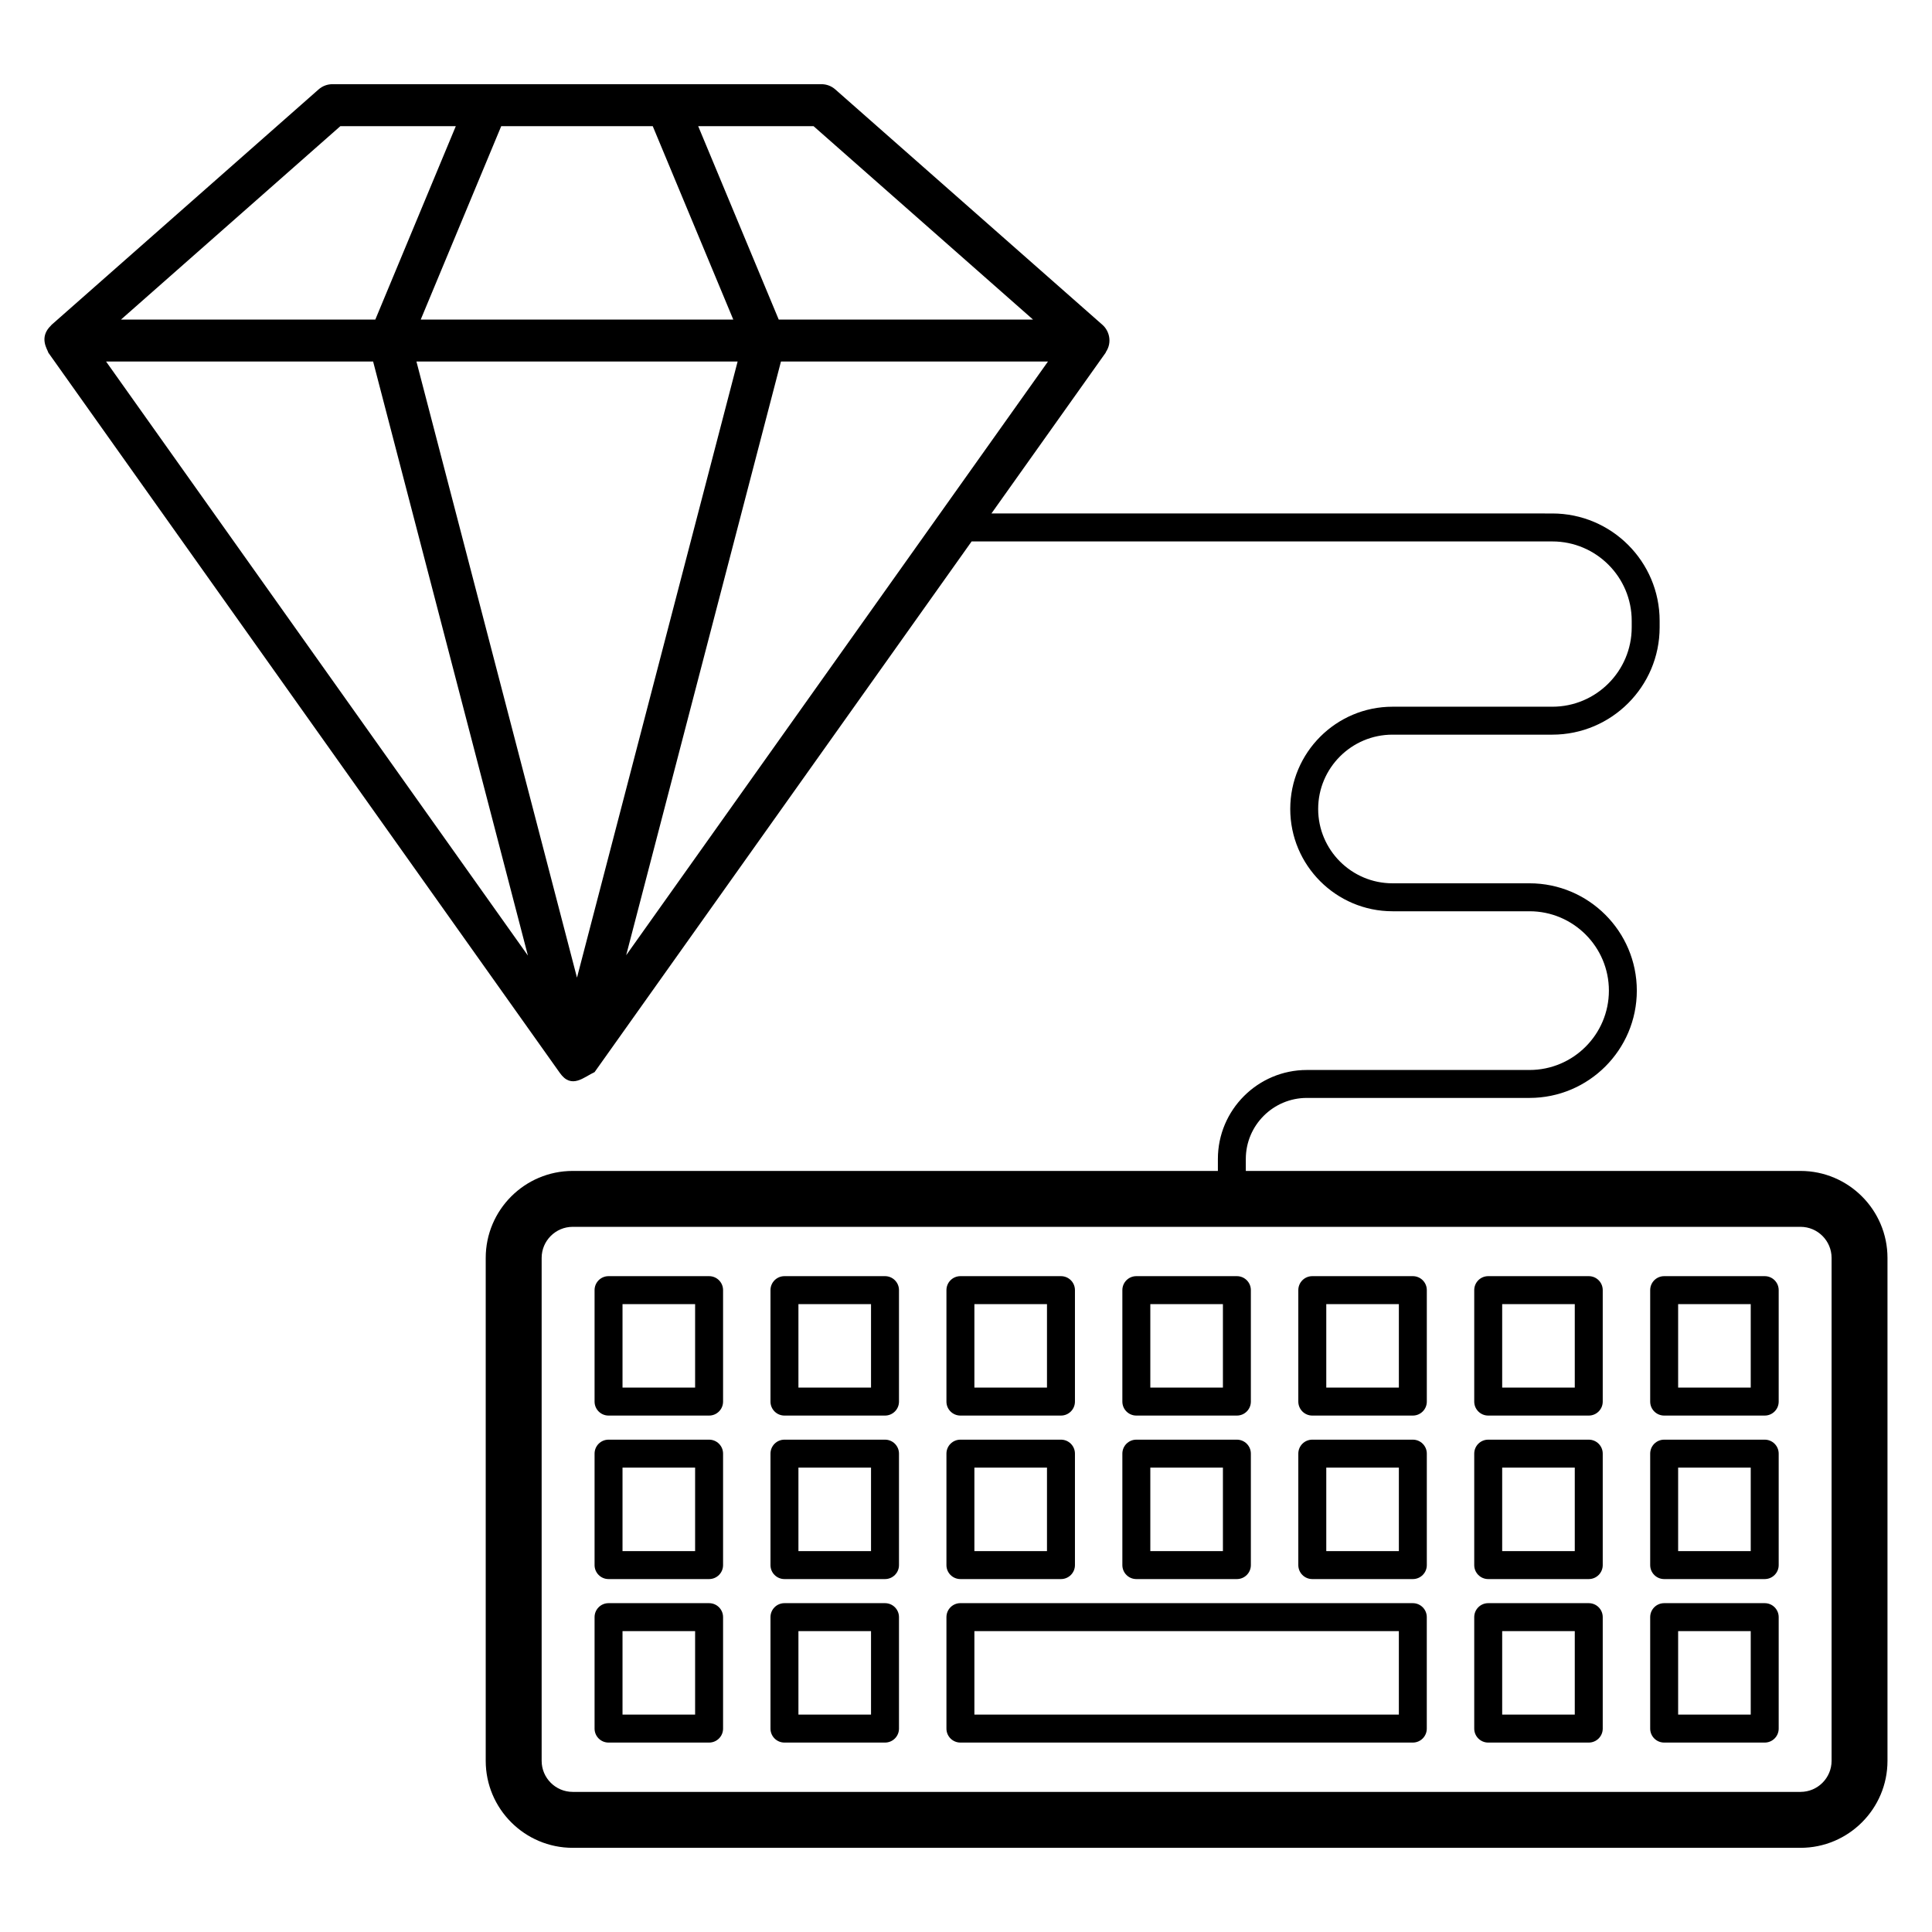
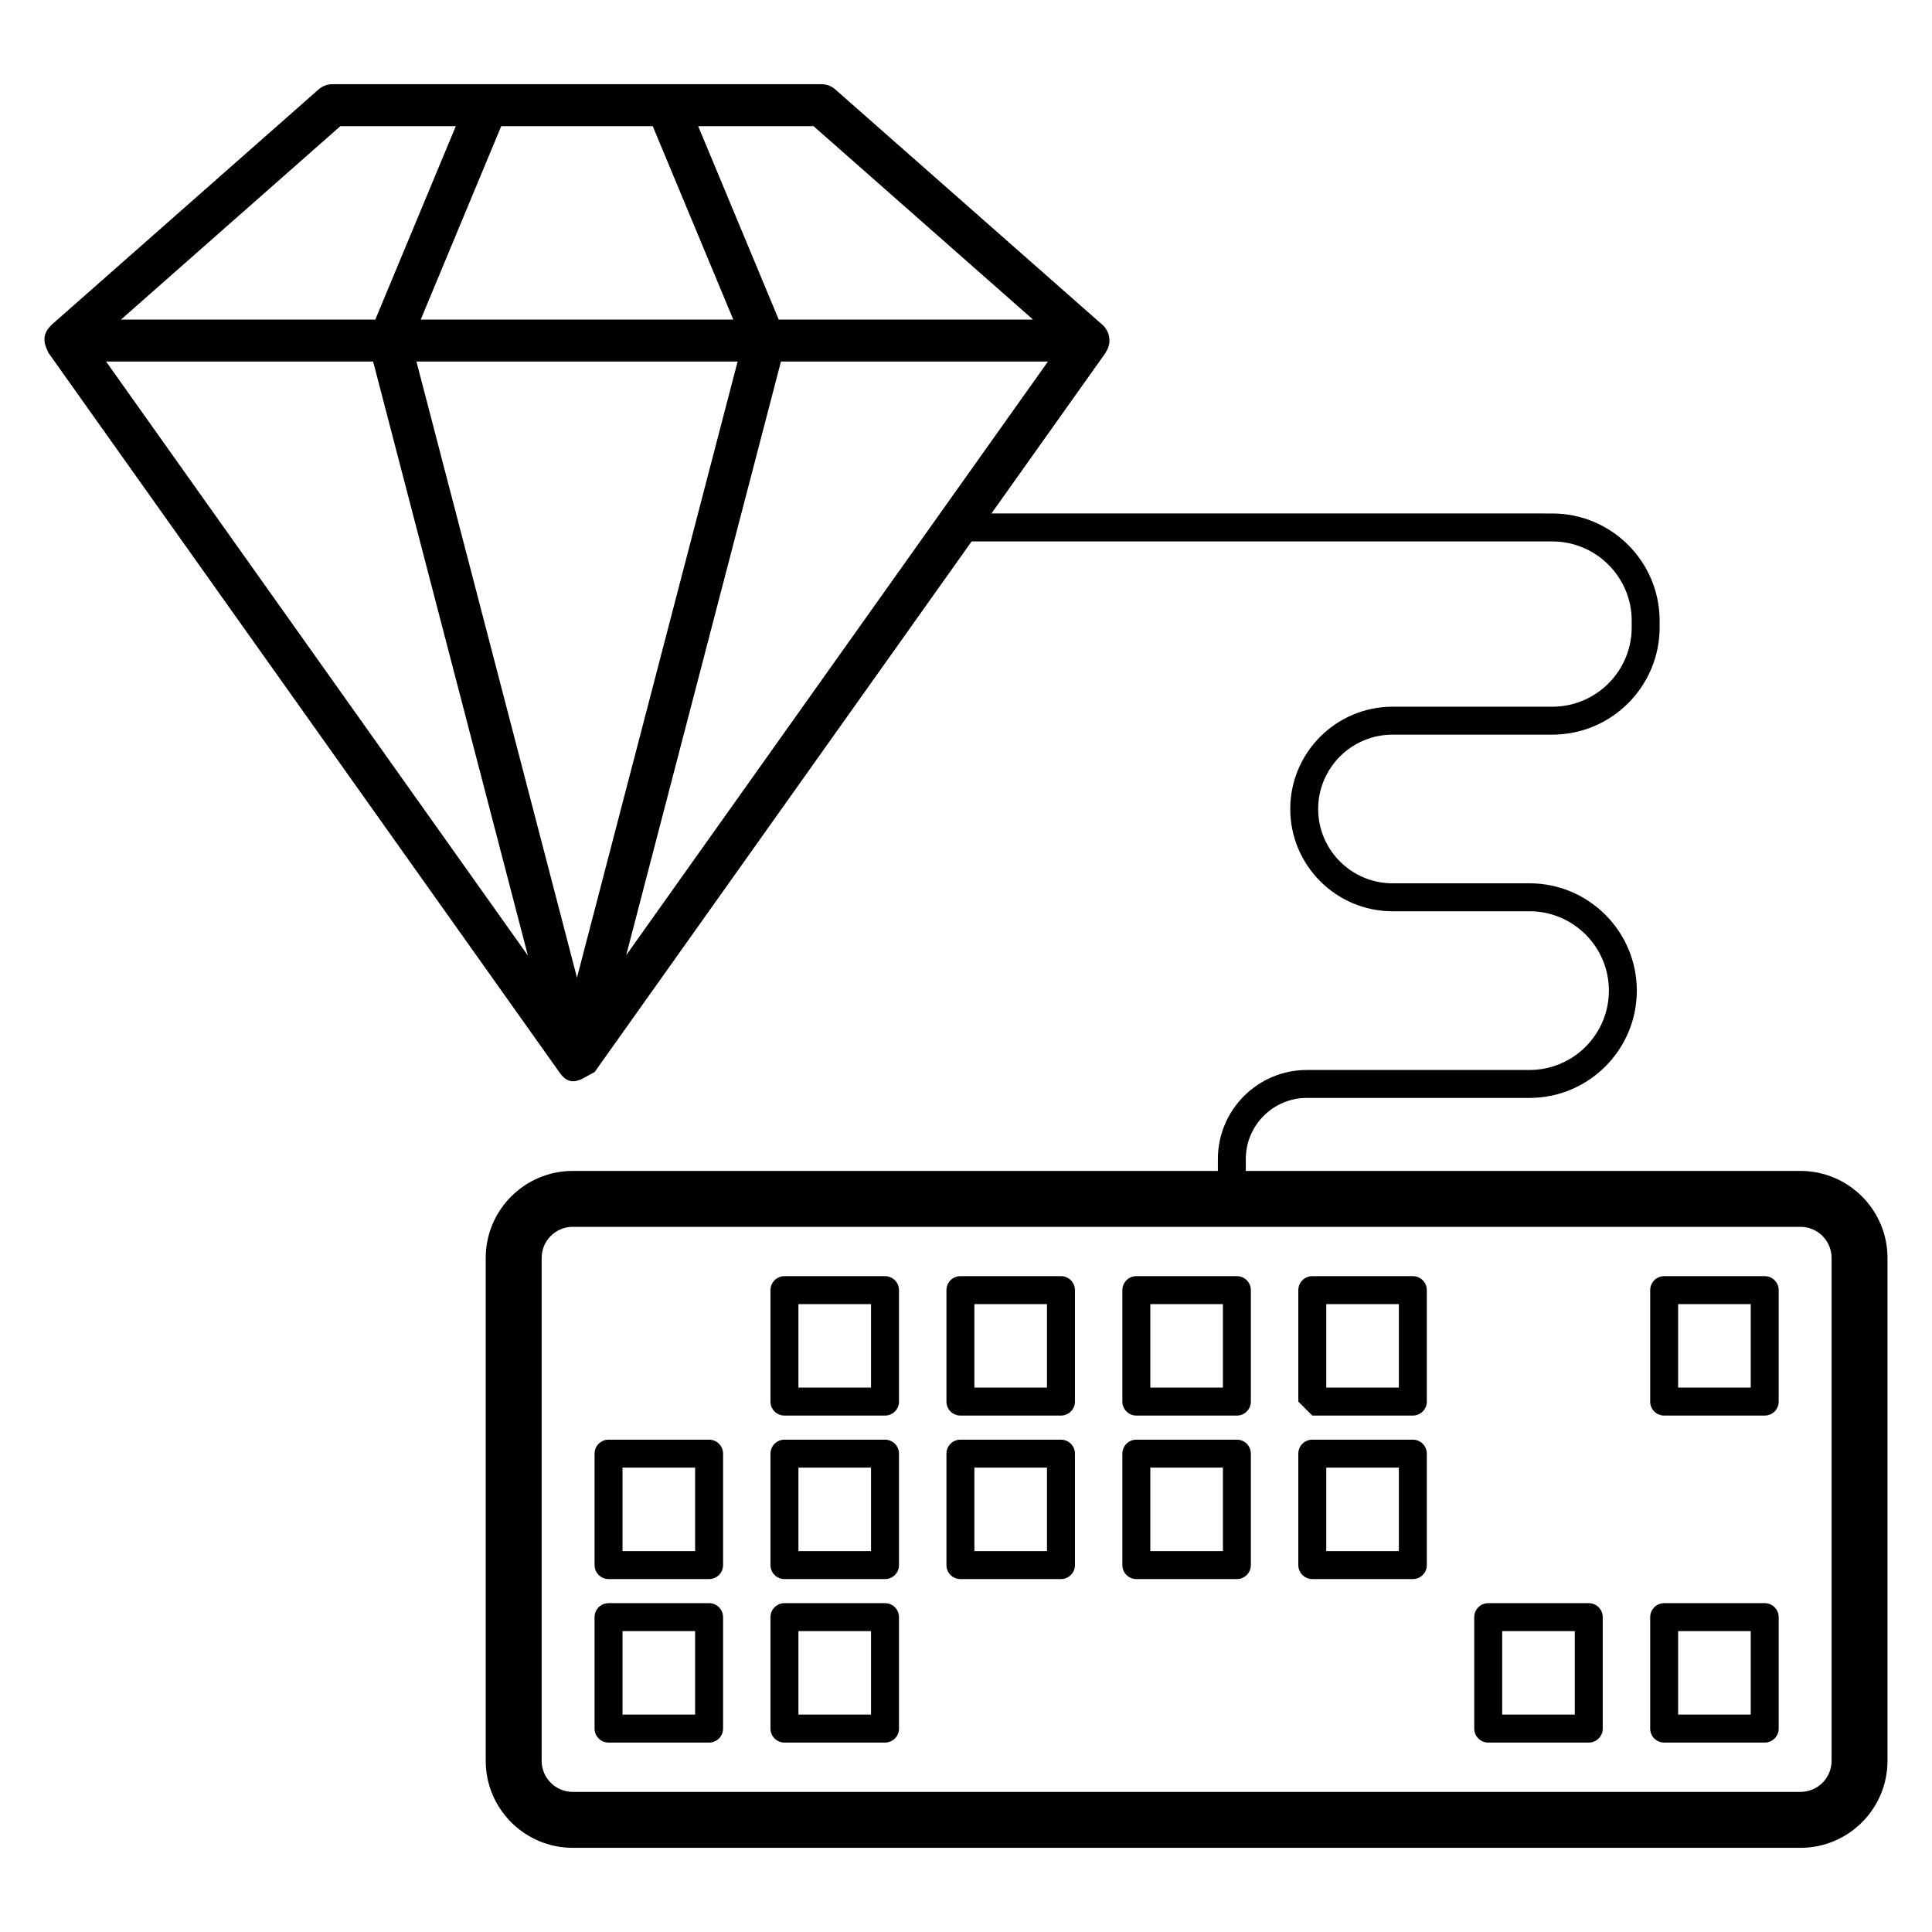
<svg xmlns="http://www.w3.org/2000/svg" fill="#000000" width="800px" height="800px" version="1.1" viewBox="144 144 512 512">
  <g>
-     <path d="m305.27 519.14h26.648c2.047 0 3.703-1.656 3.703-3.703v-29.539c0-2.047-1.656-3.703-3.703-3.703h-26.648c-2.047 0-3.703 1.656-3.703 3.703v29.539c0 2.043 1.656 3.703 3.703 3.703zm3.703-29.539h19.238v22.129h-19.238z" />
    <path d="m351.89 519.14h26.648c2.047 0 3.703-1.656 3.703-3.703v-29.539c0-2.047-1.656-3.703-3.703-3.703h-26.648c-2.047 0-3.703 1.656-3.703 3.703v29.539c-0.004 2.043 1.656 3.703 3.703 3.703zm3.703-29.539h19.238v22.129h-19.238z" />
    <path d="m398.52 519.14h26.648c2.047 0 3.703-1.656 3.703-3.703v-29.539c0-2.047-1.656-3.703-3.703-3.703h-26.648c-2.047 0-3.703 1.656-3.703 3.703v29.539c-0.004 2.043 1.652 3.703 3.703 3.703zm3.703-29.539h19.238v22.129h-19.238z" />
    <path d="m445.14 519.14h26.648c2.047 0 3.703-1.656 3.703-3.703v-29.539c0-2.047-1.656-3.703-3.703-3.703h-26.648c-2.047 0-3.703 1.656-3.703 3.703v29.539c0 2.043 1.656 3.703 3.703 3.703zm3.707-29.539h19.238v22.129h-19.238z" />
-     <path d="m491.77 519.14h26.648c2.047 0 3.703-1.656 3.703-3.703v-29.539c0-2.047-1.656-3.703-3.703-3.703h-26.648c-2.047 0-3.703 1.656-3.703 3.703v29.539c0 2.043 1.656 3.703 3.703 3.703zm3.707-29.539h19.238v22.129h-19.238z" />
-     <path d="m538.39 519.14h26.648c2.047 0 3.703-1.656 3.703-3.703v-29.539c0-2.047-1.656-3.703-3.703-3.703h-26.648c-2.047 0-3.703 1.656-3.703 3.703v29.539c0 2.043 1.656 3.703 3.703 3.703zm3.703-29.539h19.238v22.129h-19.238z" />
+     <path d="m491.77 519.14h26.648c2.047 0 3.703-1.656 3.703-3.703v-29.539c0-2.047-1.656-3.703-3.703-3.703h-26.648c-2.047 0-3.703 1.656-3.703 3.703v29.539zm3.707-29.539h19.238v22.129h-19.238z" />
    <path d="m585.02 519.14h26.648c2.047 0 3.703-1.656 3.703-3.703v-29.539c0-2.047-1.656-3.703-3.703-3.703h-26.648c-2.047 0-3.703 1.656-3.703 3.703v29.539c0 2.043 1.656 3.703 3.703 3.703zm3.703-29.539h19.238v22.129h-19.238z" />
    <path d="m305.27 562.47h26.648c2.047 0 3.703-1.656 3.703-3.703v-29.539c0-2.047-1.656-3.703-3.703-3.703h-26.648c-2.047 0-3.703 1.656-3.703 3.703v29.539c0 2.043 1.656 3.703 3.703 3.703zm3.703-29.539h19.238v22.129h-19.238z" />
    <path d="m351.89 562.47h26.648c2.047 0 3.703-1.656 3.703-3.703v-29.539c0-2.047-1.656-3.703-3.703-3.703h-26.648c-2.047 0-3.703 1.656-3.703 3.703v29.539c-0.004 2.043 1.656 3.703 3.703 3.703zm3.703-29.539h19.238v22.129h-19.238z" />
    <path d="m398.52 562.47h26.648c2.047 0 3.703-1.656 3.703-3.703v-29.539c0-2.047-1.656-3.703-3.703-3.703h-26.648c-2.047 0-3.703 1.656-3.703 3.703v29.539c-0.004 2.043 1.652 3.703 3.703 3.703zm3.703-29.539h19.238v22.129h-19.238z" />
    <path d="m445.14 562.47h26.648c2.047 0 3.703-1.656 3.703-3.703v-29.539c0-2.047-1.656-3.703-3.703-3.703h-26.648c-2.047 0-3.703 1.656-3.703 3.703v29.539c0 2.043 1.656 3.703 3.703 3.703zm3.707-29.539h19.238v22.129h-19.238z" />
    <path d="m491.77 562.47h26.648c2.047 0 3.703-1.656 3.703-3.703v-29.539c0-2.047-1.656-3.703-3.703-3.703h-26.648c-2.047 0-3.703 1.656-3.703 3.703v29.539c0 2.043 1.656 3.703 3.703 3.703zm3.707-29.539h19.238v22.129h-19.238z" />
-     <path d="m538.39 562.47h26.648c2.047 0 3.703-1.656 3.703-3.703v-29.539c0-2.047-1.656-3.703-3.703-3.703h-26.648c-2.047 0-3.703 1.656-3.703 3.703v29.539c0 2.043 1.656 3.703 3.703 3.703zm3.703-29.539h19.238v22.129h-19.238z" />
-     <path d="m585.02 562.47h26.648c2.047 0 3.703-1.656 3.703-3.703v-29.539c0-2.047-1.656-3.703-3.703-3.703h-26.648c-2.047 0-3.703 1.656-3.703 3.703v29.539c0 2.043 1.656 3.703 3.703 3.703zm3.703-29.539h19.238v22.129h-19.238z" />
    <path d="m305.27 605.8h26.648c2.047 0 3.703-1.656 3.703-3.703v-29.539c0-2.047-1.656-3.703-3.703-3.703h-26.648c-2.047 0-3.703 1.656-3.703 3.703v29.539c0 2.047 1.656 3.703 3.703 3.703zm3.703-29.539h19.238v22.129h-19.238z" />
    <path d="m351.89 605.8h26.648c2.047 0 3.703-1.656 3.703-3.703v-29.539c0-2.047-1.656-3.703-3.703-3.703h-26.648c-2.047 0-3.703 1.656-3.703 3.703v29.539c-0.004 2.047 1.656 3.703 3.703 3.703zm3.703-29.539h19.238v22.129h-19.238z" />
    <path d="m538.39 605.8h26.648c2.047 0 3.703-1.656 3.703-3.703v-29.539c0-2.047-1.656-3.703-3.703-3.703h-26.648c-2.047 0-3.703 1.656-3.703 3.703v29.539c0 2.047 1.656 3.703 3.703 3.703zm3.703-29.539h19.238v22.129h-19.238z" />
    <path d="m585.02 605.8h26.648c2.047 0 3.703-1.656 3.703-3.703v-29.539c0-2.047-1.656-3.703-3.703-3.703h-26.648c-2.047 0-3.703 1.656-3.703 3.703v29.539c0 2.047 1.656 3.703 3.703 3.703zm3.703-29.539h19.238v22.129h-19.238z" />
-     <path d="m398.52 605.8h119.89c2.047 0 3.703-1.656 3.703-3.703v-29.539c0-2.047-1.656-3.703-3.703-3.703l-119.89-0.004c-2.047 0-3.703 1.656-3.703 3.703v29.539c-0.004 2.051 1.652 3.707 3.703 3.707zm3.703-29.539h112.49v22.129h-112.49z" />
    <path d="m292.36 428.33c3.113 4.438 6.422 1.051 9.207-0.203l99.922-140.64h153.9c11.594 0 21.031 9.434 21.031 21.031v1.738c0 11.594-9.434 21.031-21.031 21.031h-42.355c-14.949 0-27.105 12.16-27.105 27.102 0 14.949 12.16 27.105 27.105 27.105h36.309c11.594 0 21.031 9.434 21.031 21.031 0 11.594-9.434 21.031-21.031 21.031h-59.008c-13.004 0-23.582 10.582-23.582 23.586v3.168h-170.98c-12.711 0-23.051 10.34-23.051 23.051v133.28c0 12.711 10.34 23.051 23.051 23.051h325.38c12.711 0 23.051-10.34 23.051-23.051v-133.28c0-12.711-10.34-23.051-23.051-23.051h-147v-3.168c0-8.922 7.258-16.18 16.176-16.18h59.008c15.684 0 28.438-12.758 28.438-28.438 0-15.684-12.758-28.438-28.438-28.438h-36.309c-10.859 0-19.699-8.84-19.699-19.699 0-10.859 8.84-19.695 19.699-19.695h42.355c15.684 0 28.438-12.758 28.438-28.438v-1.738c0-15.684-12.758-28.438-28.438-28.438l-148.64-0.004 30.27-42.605c0.043-0.059 0.031-0.137 0.07-0.195 1.723-2.598 0.855-5.641-0.926-7.191l-70.793-62.379c-1.012-0.898-2.32-1.391-3.672-1.391h-129.59c-1.352 0-2.66 0.492-3.676 1.391l-70.758 62.379c-0.062 0.055-0.098 0.129-0.156 0.184-3.348 3.203-0.848 6.457-0.699 7.199zm337.03 49.027v133.28c0 4.539-3.695 8.234-8.234 8.234h-325.38c-4.539 0-8.234-3.695-8.234-8.234v-133.28c0-4.539 3.695-8.234 8.234-8.234h325.38c4.539 0 8.234 3.695 8.234 8.234zm-375.03-237.55h85.117l-42.57 163.28zm-11.48 0 41.02 157.43-111.79-157.43zm67.062 157.34 41.02-157.34h70.762zm107.83-168.45h-67.398l-21.348-51.266h30.57zm-100.79-51.266 21.348 51.266h-82.836l21.336-51.266zm-82.781 0h30.594l-21.336 51.266h-67.406z" />
  </g>
</svg>